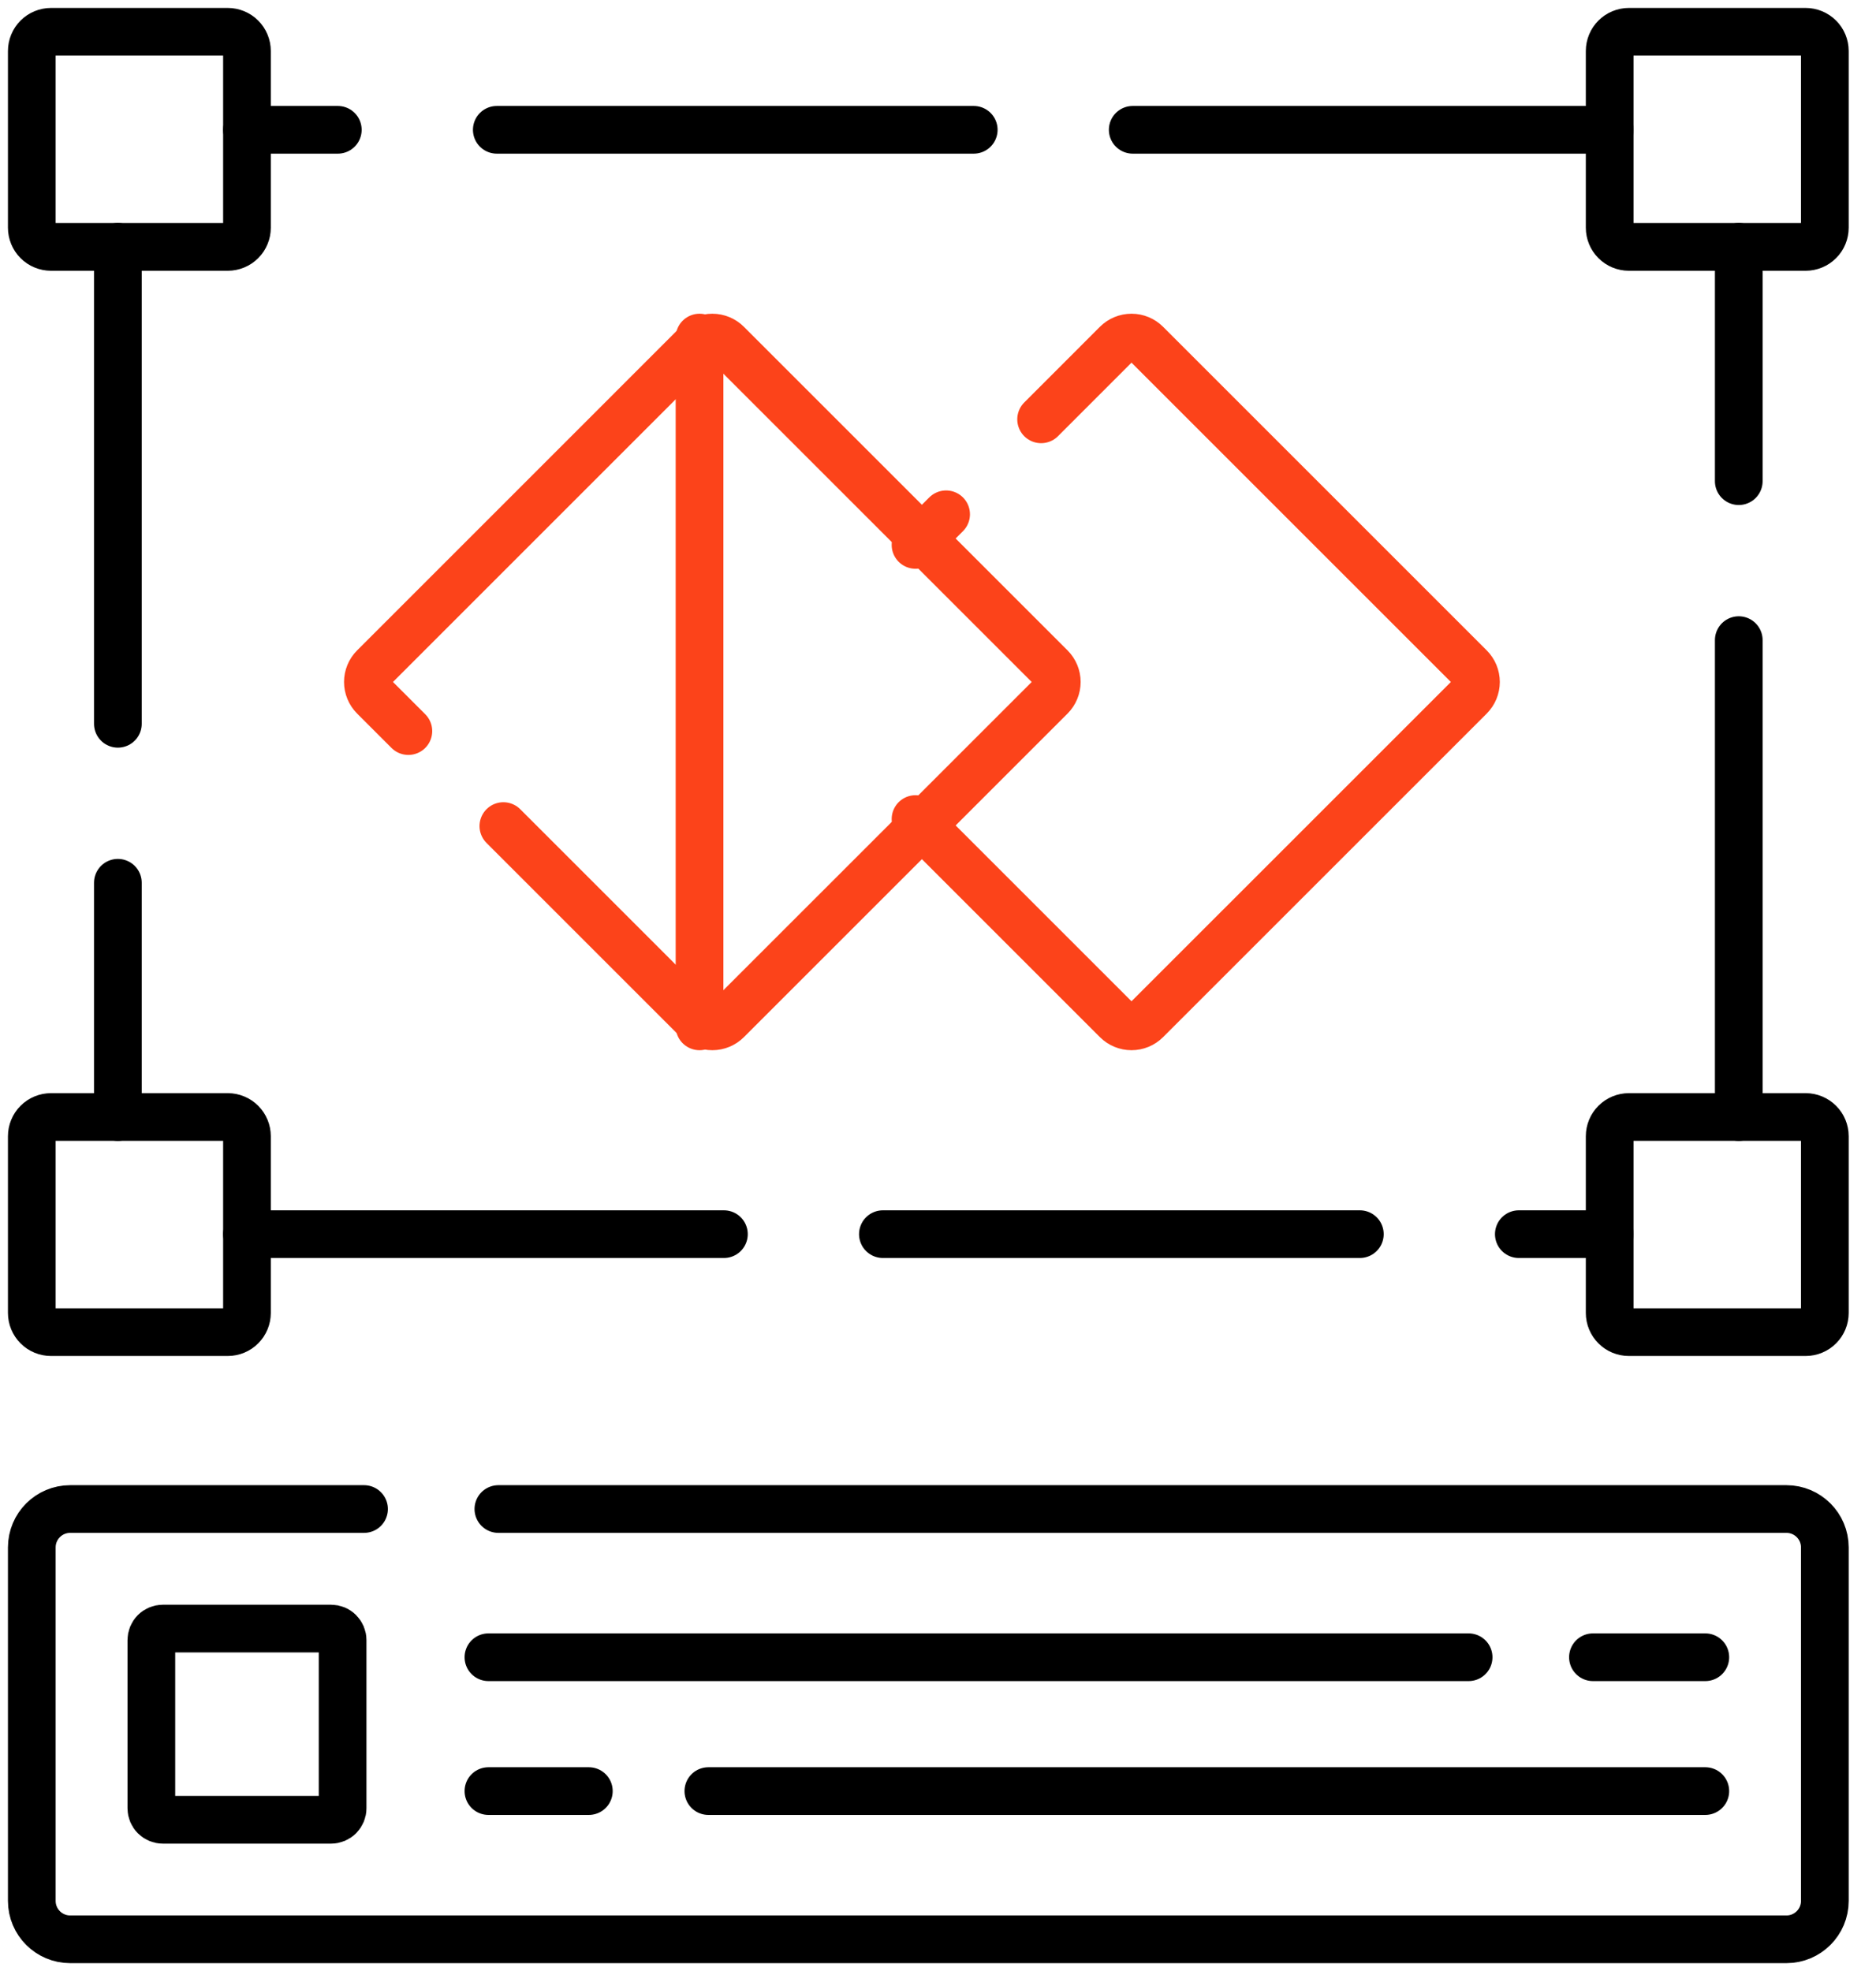
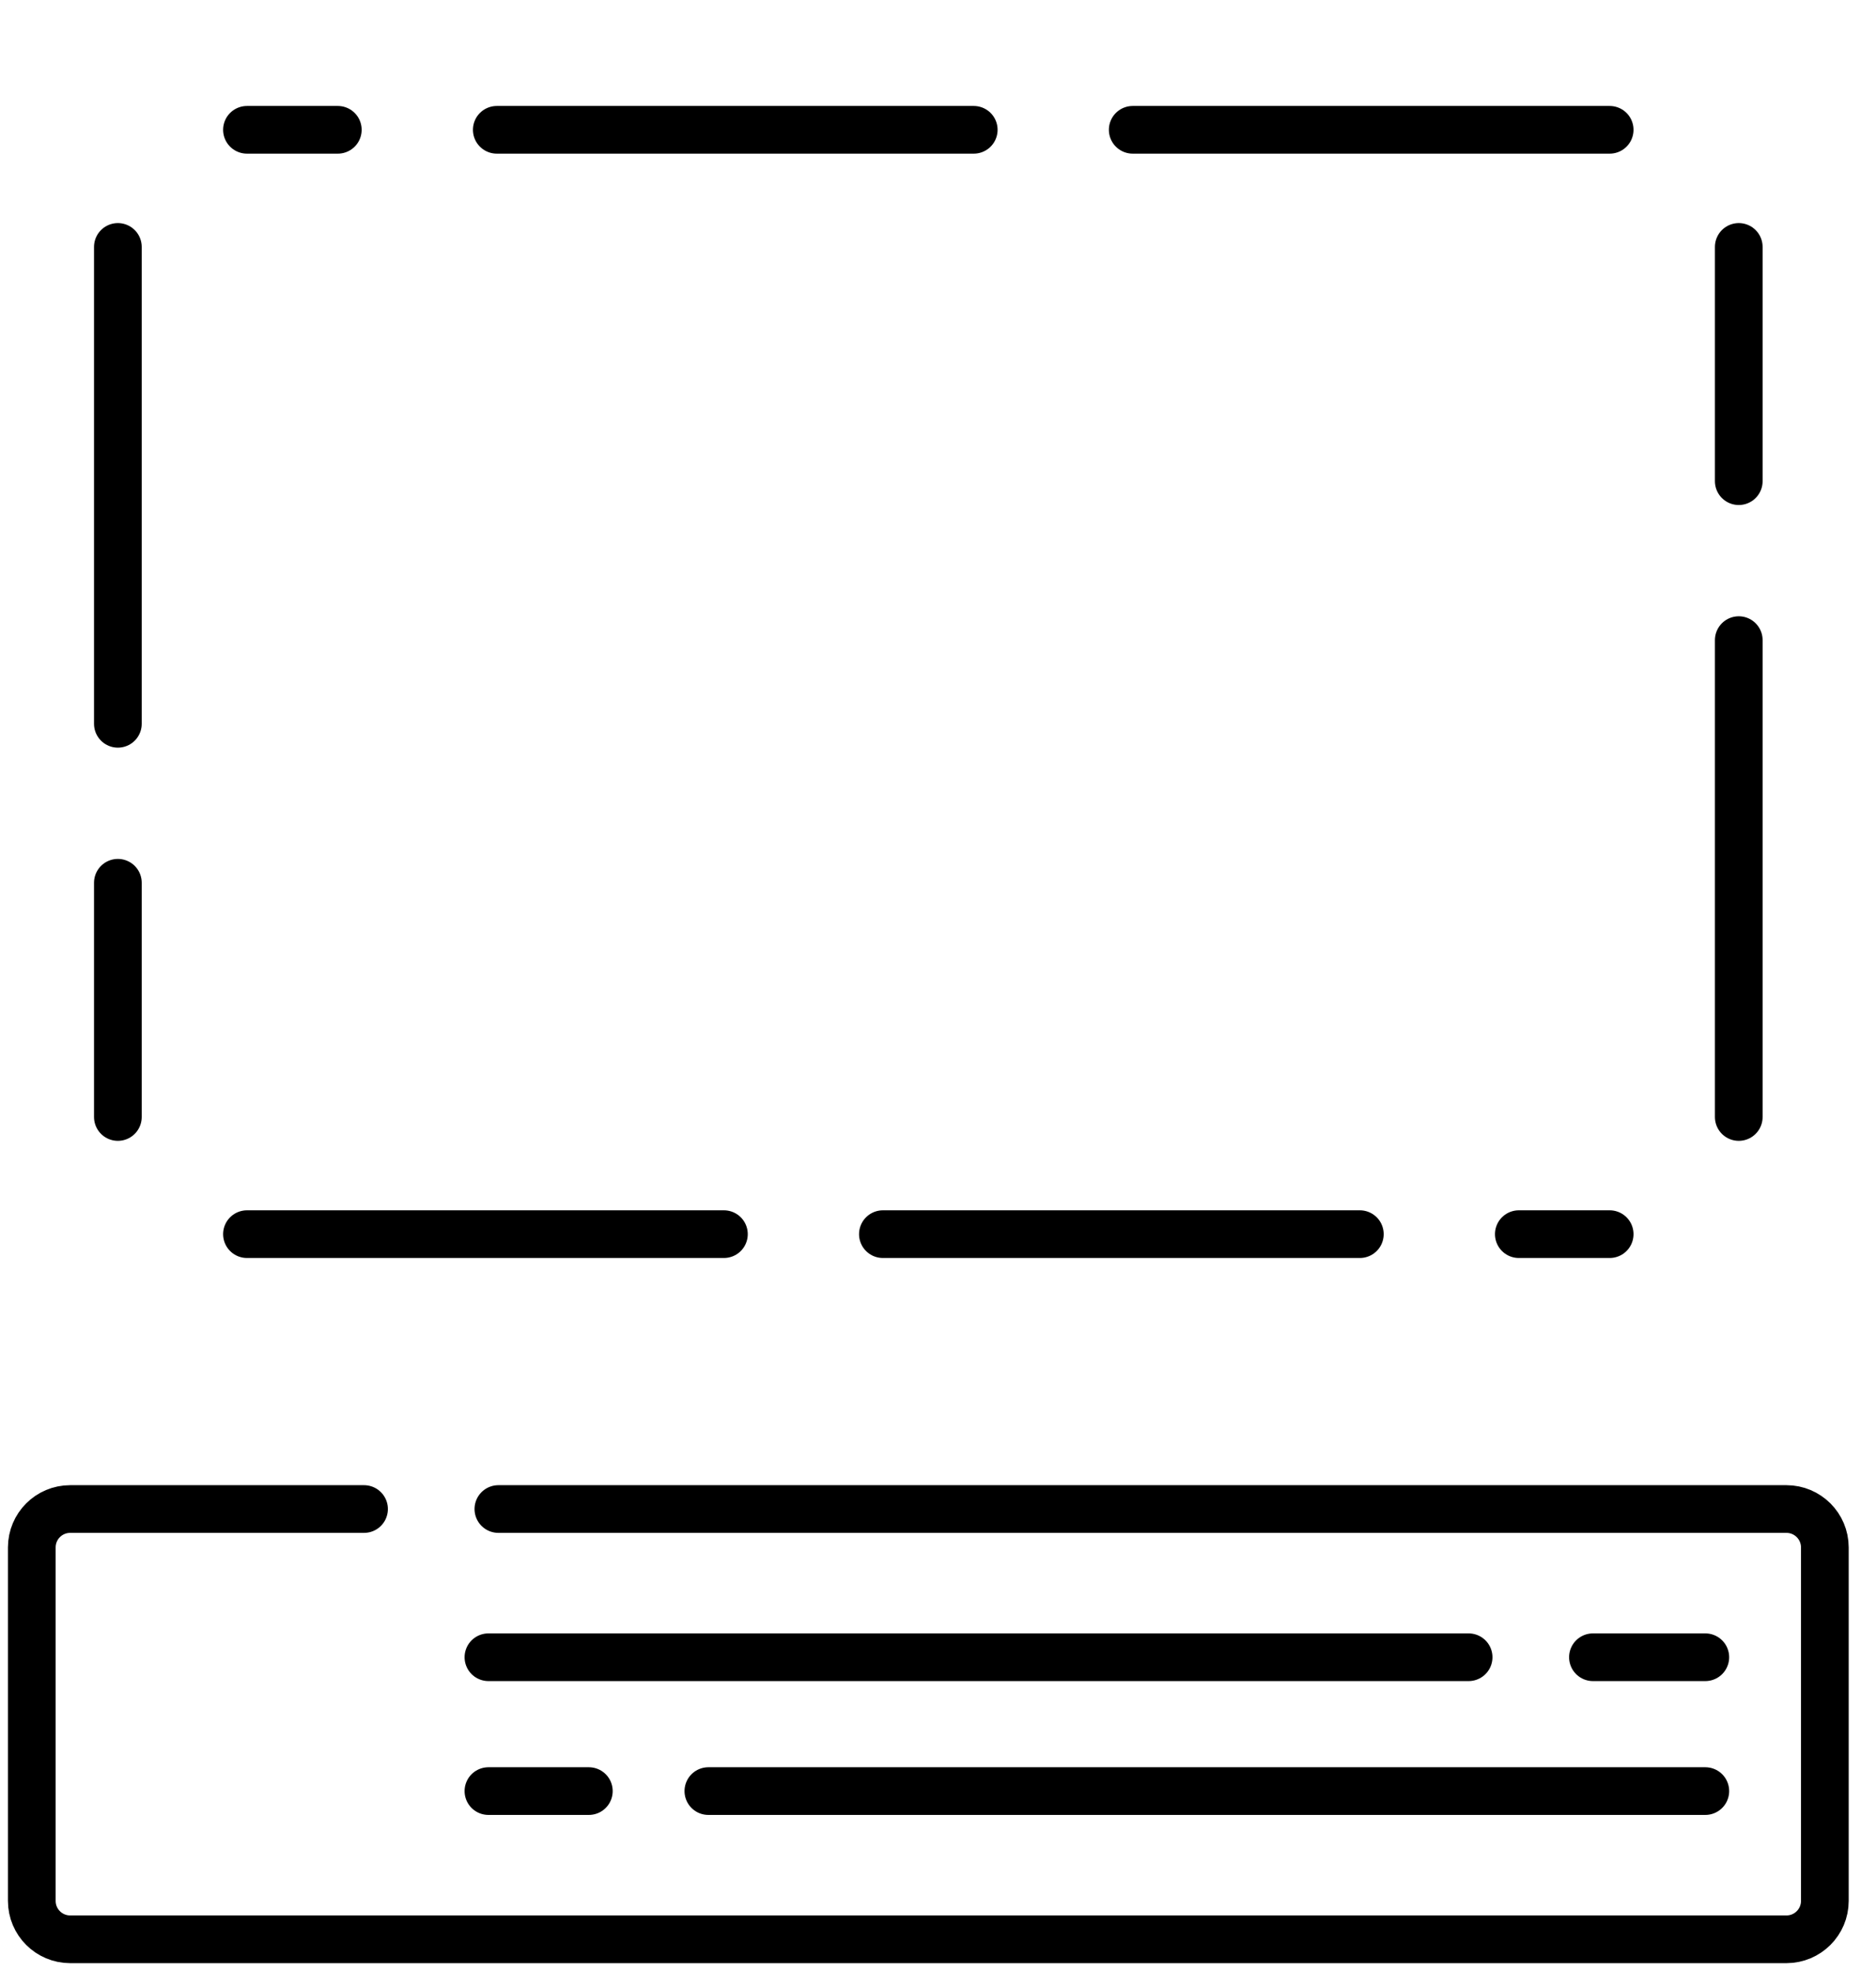
<svg xmlns="http://www.w3.org/2000/svg" width="59" height="62" viewBox="0 0 59 62" fill="none">
  <path d="M50.624 4.083H7.767M54.684 35.135V7.767M7.767 38.82H50.624M3.707 7.767V35.135" stroke="black" stroke-width="1.5" stroke-miterlimit="10" stroke-linecap="round" stroke-linejoin="round" stroke-dasharray="15 5" />
-   <path d="M7.163 7.767H1.604C1.444 7.767 1.29 7.703 1.177 7.59C1.064 7.477 1 7.323 1 7.163V1.604C1 1.444 1.064 1.29 1.177 1.177C1.29 1.064 1.444 1 1.604 1H7.163C7.323 1 7.477 1.064 7.59 1.177C7.703 1.29 7.767 1.444 7.767 1.604V7.163C7.767 7.323 7.703 7.477 7.59 7.59C7.477 7.703 7.323 7.767 7.163 7.767ZM56.788 7.767H51.228C51.068 7.767 50.914 7.703 50.801 7.59C50.688 7.477 50.624 7.323 50.624 7.163V1.604C50.624 1.444 50.688 1.29 50.801 1.177C50.914 1.064 51.068 1 51.228 1H56.788C56.947 1 57.101 1.064 57.214 1.177C57.328 1.29 57.391 1.444 57.391 1.604V7.163C57.391 7.323 57.328 7.477 57.214 7.59C57.101 7.703 56.947 7.767 56.788 7.767ZM7.163 41.902H1.604C1.444 41.902 1.29 41.839 1.177 41.725C1.064 41.612 1 41.459 1 41.299V35.739C1 35.579 1.064 35.425 1.177 35.312C1.29 35.199 1.444 35.135 1.604 35.135H7.163C7.323 35.135 7.477 35.199 7.59 35.312C7.703 35.425 7.767 35.579 7.767 35.739V41.299C7.767 41.459 7.703 41.612 7.59 41.725C7.477 41.839 7.323 41.902 7.163 41.902ZM56.788 41.902H51.228C51.068 41.902 50.914 41.839 50.801 41.725C50.688 41.612 50.624 41.459 50.624 41.299V35.739C50.624 35.579 50.688 35.425 50.801 35.312C50.914 35.199 51.068 35.135 51.228 35.135H56.788C56.947 35.135 57.101 35.199 57.214 35.312C57.328 35.425 57.391 35.579 57.391 35.739V41.299C57.391 41.459 57.328 41.612 57.214 41.725C57.101 41.839 56.947 41.902 56.788 41.902Z" stroke="black" stroke-width="1.5" stroke-miterlimit="10" stroke-linecap="round" stroke-linejoin="round" />
-   <path d="M28.793 25.763L35.122 32.092C35.245 32.215 35.412 32.284 35.586 32.284C35.76 32.284 35.926 32.215 36.049 32.092L46.227 21.915C46.349 21.792 46.419 21.625 46.419 21.451C46.419 21.277 46.349 21.11 46.227 20.988L36.049 10.81C35.926 10.687 35.76 10.618 35.586 10.618C35.412 10.618 35.245 10.687 35.122 10.81L32.743 13.19M29.755 16.177L28.793 17.14M22 32.284V10.618" stroke="#FC431A" stroke-width="1.5" stroke-miterlimit="10" stroke-linecap="round" stroke-linejoin="round" />
  <path d="M11.449 47.466H2.207C1.54 47.466 1 48.007 1 48.673V59.793C1 60.459 1.54 61 2.207 61H56.184C56.85 61 57.391 60.459 57.391 59.793V48.673C57.391 48.007 56.85 47.466 56.184 47.466H15.674M18.519 56.338H15.361M53.632 56.338H22.278M15.361 52.128H46.188M50.098 52.128H53.632" stroke="black" stroke-width="1.5" stroke-miterlimit="10" stroke-linecap="round" stroke-linejoin="round" />
-   <path d="M15.831 25.984L21.939 32.092C22.062 32.215 22.229 32.284 22.403 32.284C22.576 32.284 22.743 32.215 22.866 32.092L33.044 21.915C33.166 21.792 33.236 21.625 33.236 21.451C33.236 21.277 33.166 21.111 33.044 20.988L22.866 10.81C22.743 10.687 22.576 10.618 22.403 10.618C22.229 10.618 22.062 10.687 21.939 10.81L11.762 20.988C11.639 21.111 11.57 21.277 11.57 21.451C11.57 21.625 11.639 21.792 11.762 21.915L12.843 22.996" stroke="#FC431A" stroke-width="1.5" stroke-miterlimit="10" stroke-linecap="round" stroke-linejoin="round" />
-   <path d="M4.76 56.879V51.588C4.76 51.492 4.798 51.4 4.866 51.332C4.934 51.264 5.026 51.226 5.122 51.226H10.412C10.508 51.226 10.601 51.264 10.668 51.332C10.736 51.4 10.775 51.492 10.775 51.588V56.879C10.775 56.975 10.736 57.067 10.668 57.135C10.601 57.203 10.508 57.241 10.412 57.241H5.122C5.026 57.241 4.934 57.203 4.866 57.135C4.798 57.067 4.76 56.975 4.76 56.879Z" stroke="black" stroke-width="1.5" stroke-miterlimit="10" stroke-linecap="round" stroke-linejoin="round" />
</svg>